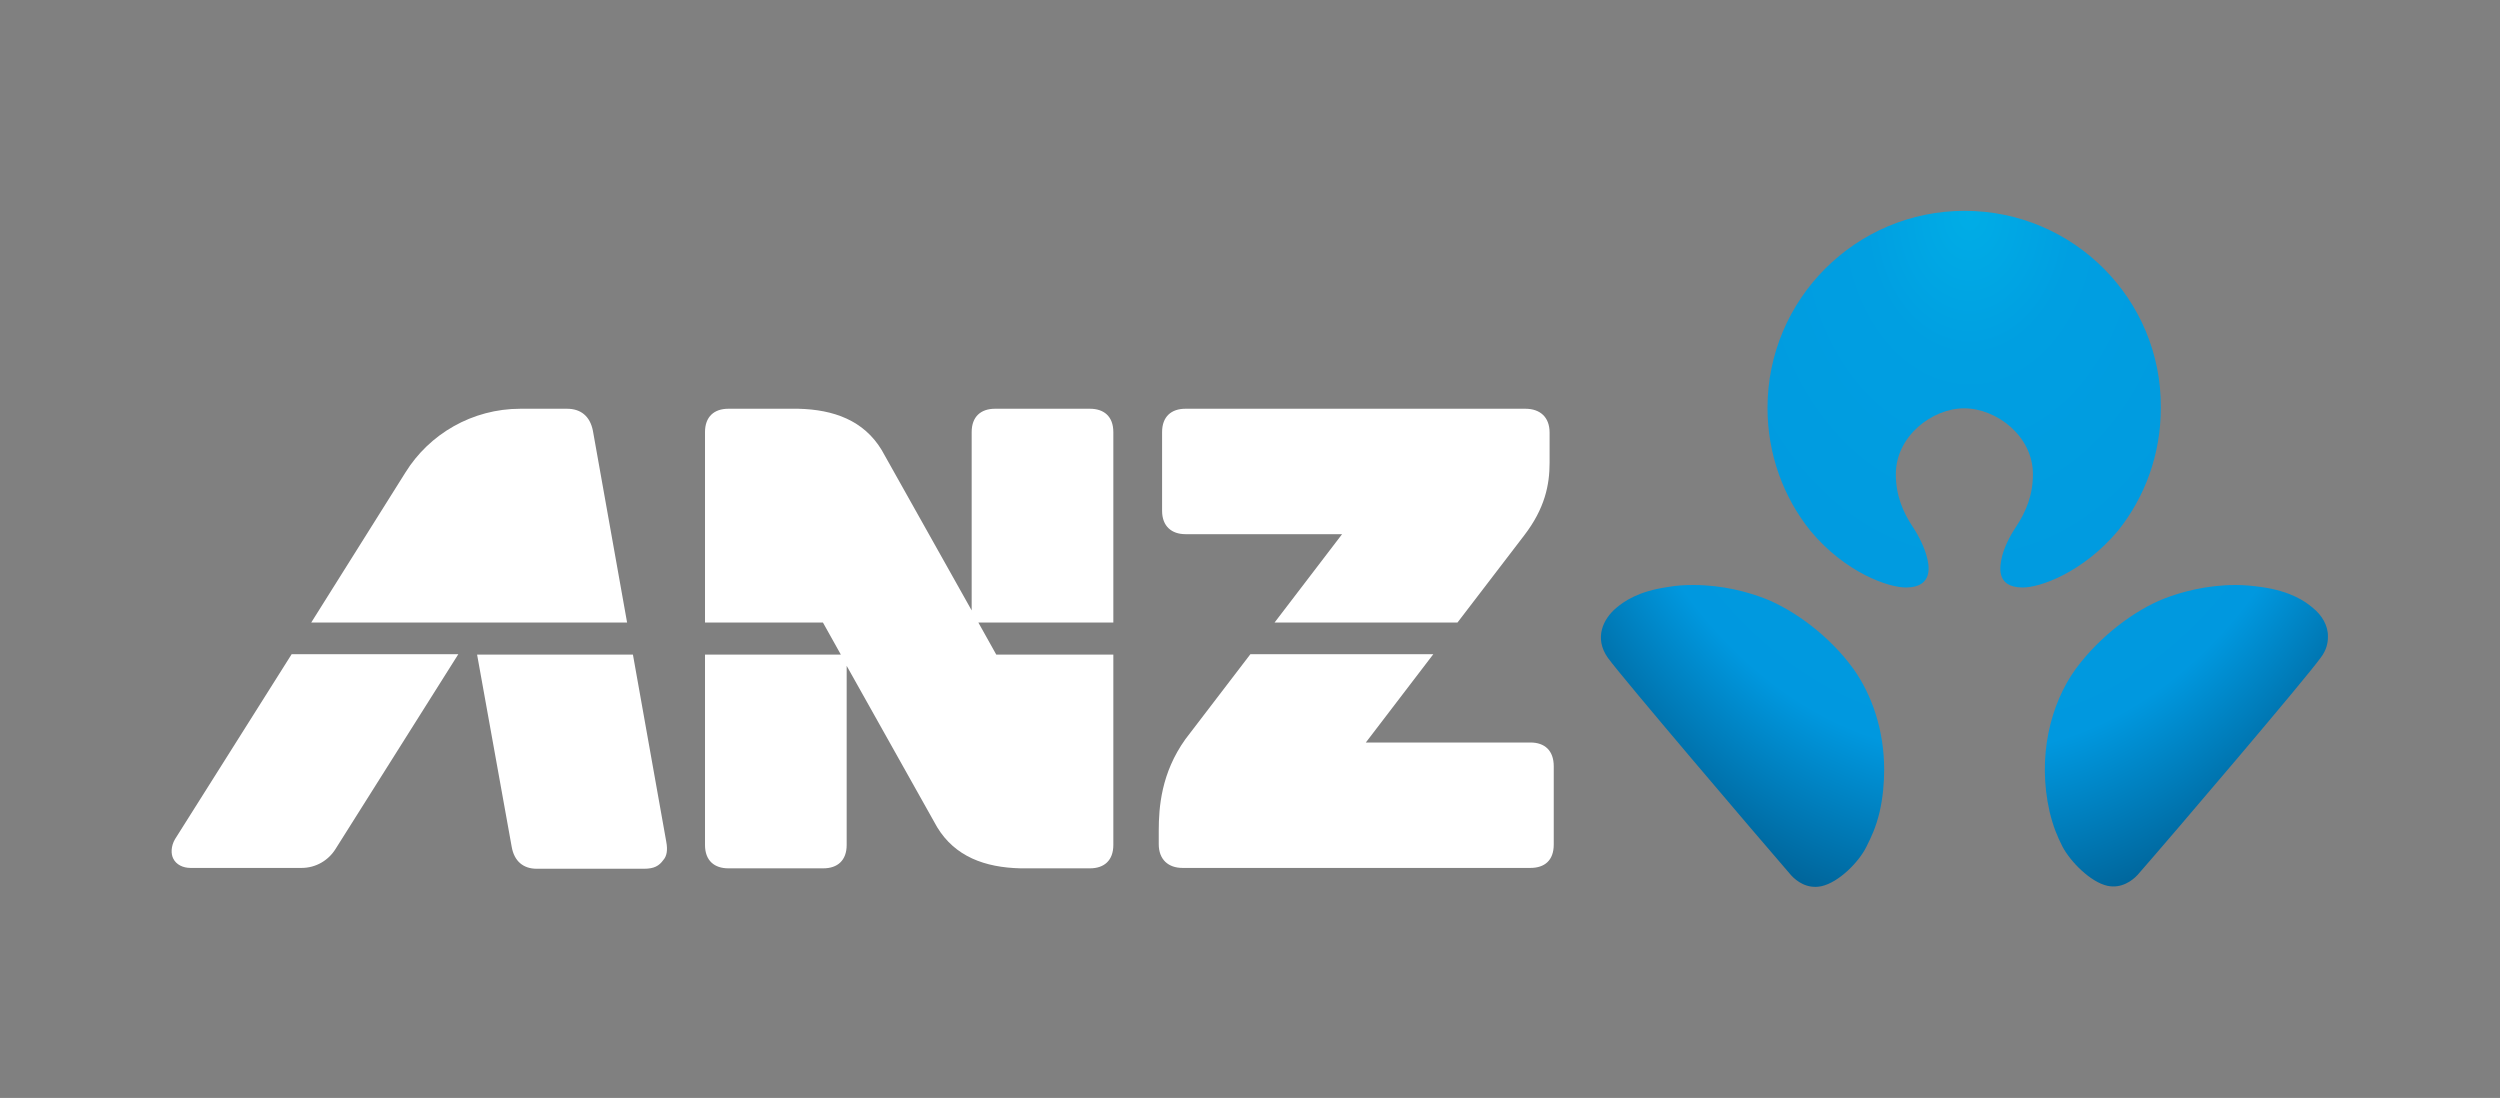
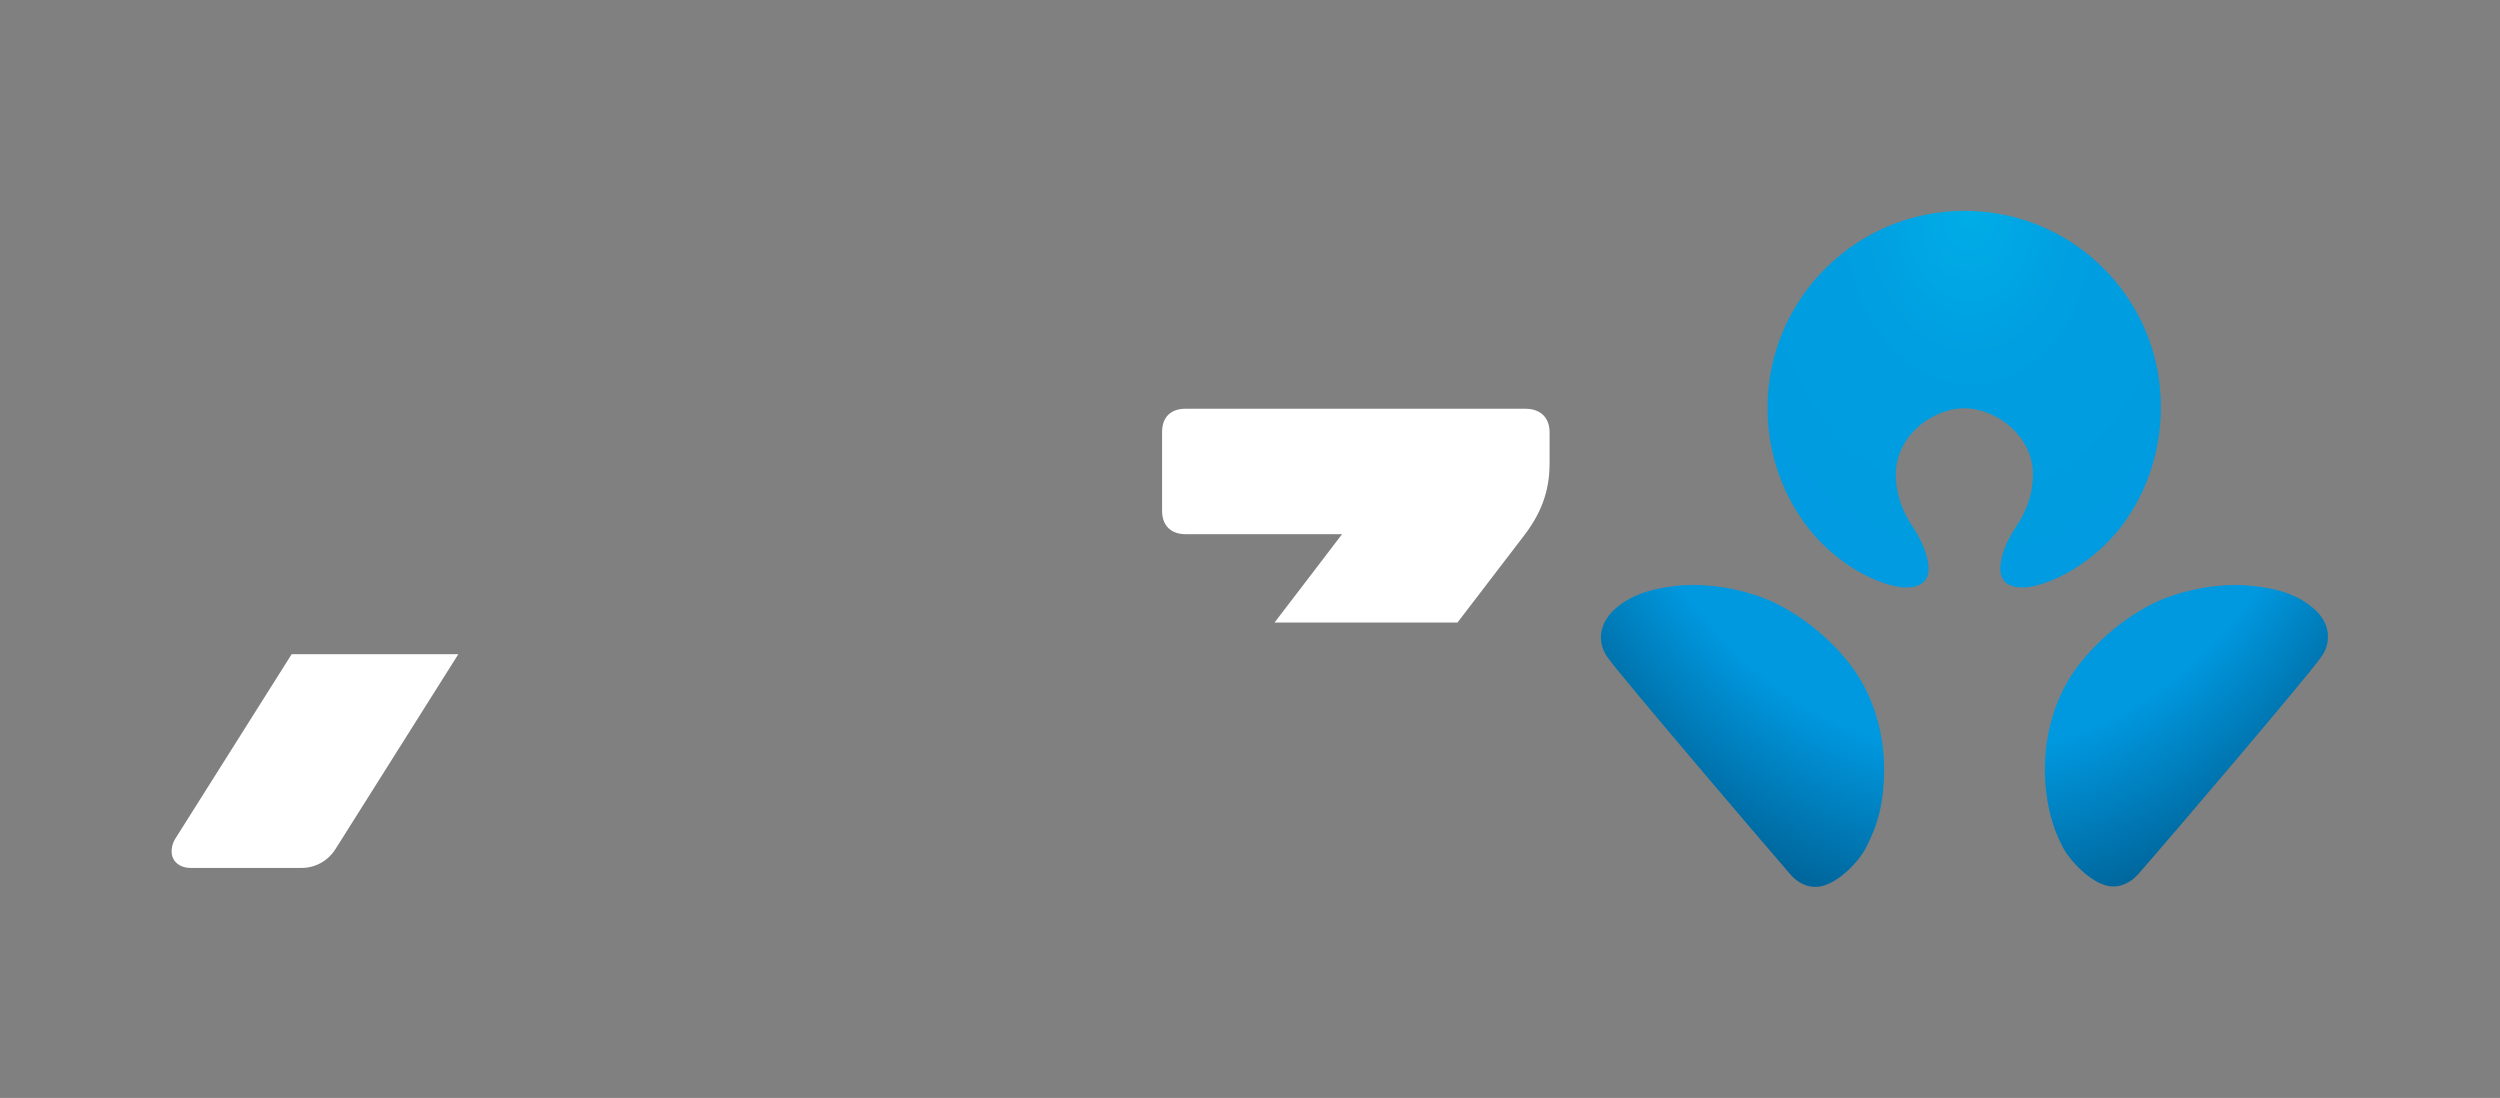
<svg xmlns="http://www.w3.org/2000/svg" viewBox="0 0 600 263.5">
  <rect x="0" y="0" width="600" height="263.5" fill="#808080" stroke="none" />
  <defs>
    <clipPath id="A">
      <path d="M0 0h600v263.5H0z" fill="none" />
    </clipPath>
    <clipPath id="B">
      <path d="M0 0h600v263.5H0z" fill="none" />
    </clipPath>
    <clipPath id="C">
      <path d="M0 0h600v263.5H0z" fill="none" />
    </clipPath>
    <clipPath id="D">
-       <path d="M0 0h600v263.5H0z" fill="none" />
-     </clipPath>
+       </clipPath>
    <clipPath id="E">
      <path d="M0 0h600v263.5H0z" fill="none" />
    </clipPath>
    <clipPath id="F">
-       <path d="M0 0h600v263.5H0z" fill="none" />
-     </clipPath>
+       </clipPath>
    <clipPath id="G">
      <path d="m444.8,160.5c-5.8-8-14.3-14.1-21.1-16.8-4.1-1.6-10.2-3.3-17.3-3.3-2,0-4.1.1-6.2.5-7,1-10.4,3.4-12.3,5-3.1,2.6-5.4,7.2-2,12,3.5,4.8,35.6,42.5,44,52.2,1.3,1.4,3.8,3.3,7.2,2.6,4.2-.9,9-5.8,10.8-9.4,1.3-2.6,2.3-4.7,3.2-8.4.8-3.5,1.1-6.9,1.1-10.2,0-9.4-2.9-17.9-7.4-24.2m26.7-109.9c-26.1,0-47.3,21.2-47.3,47.3,0,11.1,3.8,21.4,10.3,29.5,8.4,10.1,18.9,13.7,23.1,13.6,6.5-.1,5.4-5.4,4.8-7.5-.5-1.9-1.7-4.6-3.3-7-2.4-3.6-4.1-7.6-4.1-12.7,0-9.1,8.7-15.8,16.4-15.8s16.5,6.6,16.5,15.8c0,5.1-1.7,9.1-4.1,12.7-1.6,2.4-2.8,5-3.3,7-.5,2.2-1.7,7.4,4.8,7.5,4.2.1,14.6-3.6,23-13.6,6.5-8.1,10.3-18.4,10.3-29.5.2-26.1-21-47.3-47.1-47.3m83.6,95.3c-1.9-1.6-5.3-4-12.3-5-2.1-.3-4.2-.5-6.2-.5-7.1,0-13.2,1.7-17.3,3.3-6.8,2.7-15.2,8.8-21.1,16.8-6.1,8.4-9.3,21.1-6.3,34.3.9,3.7,1.8,5.8,3.1,8.4,1.9,3.6,6.7,8.5,10.8,9.4,3.3.7,5.9-1.2,7.2-2.6,8.5-9.7,40.6-47.4,44-52.2,1.3-1.7,1.7-3.4,1.7-4.9.1-2.8-1.5-5.3-3.6-7" fill="none" />
    </clipPath>
    <radialGradient id="H" cx="-781.36" cy="325.29" fx="-781.36" fy="325.29" r="37.01" gradientTransform="translate(-814.64 4242.1) rotate(89.9) scale(5.36 -3.98)" gradientUnits="userSpaceOnUse">
      <stop offset="0" stop-color="#00ade6" />
      <stop offset=".17" stop-color="#009fe1" />
      <stop offset=".65" stop-color="#0098df" />
      <stop offset="1" stop-color="#004069" />
    </radialGradient>
  </defs>
  <g fill="none">
    <g clip-path="url(#A)">
      <path d="M284.5 128.2h37.6l-16.2 21.2h43.9l16-20.9c5-6.5 6.1-12.2 6.1-17.4v-7.3c0-3.7-2.3-5.7-5.8-5.7h-81.6c-3.4 0-5.6 1.9-5.6 5.6v18.9c0 3.7 2.3 5.6 5.6 5.6" fill="#fff" />
    </g>
    <g clip-path="url(#B)">
      <path d="M42 201.4c-1 1.7-1 3.6-.4 4.7.7 1.4 2.3 2.2 4.1 2.2h26.7c3.4 0 6.4-1.8 8.1-4.5L110 157H70l-28 44.4" fill="#fff" />
    </g>
    <g clip-path="url(#C)">
-       <path d="M151.9 157.1h-37.4l8.3 46.1c.6 3.5 2.8 5.3 6 5.3h25.8c2.4 0 3.6-.7 4.6-2.1.8-.9 1.1-2.3.7-4.4l-8-44.9z" fill="#fff" />
-     </g>
+       </g>
    <g clip-path="url(#D)">
-       <path d="M267.2 103.7c0-3.8-2.3-5.6-5.6-5.6h-22.8c-3.4 0-5.6 1.9-5.6 5.6v42.8L211.6 108c-4.3-7.1-11.5-9.7-20-9.9h-16.8c-3.4 0-5.6 1.9-5.6 5.6v45.7h28.3l4.3 7.7h-32.6v45.7c0 3.8 2.3 5.6 5.6 5.6h22.8c3.4 0 5.6-1.9 5.6-5.6v-43l21.7 38.7c4.3 7.1 11.5 9.7 20 9.9h16.7c3.4 0 5.6-1.9 5.6-5.6v-45.7h-28.1l-4.3-7.7h32.4v-45.7h0z" fill="#fff" />
-     </g>
+       </g>
    <g clip-path="url(#E)">
-       <path d="M142.3 103.4c-.7-3.6-3-5.3-6.2-5.3h-11.2c-11.6 0-21.9 6.1-27.6 15.3l-22.6 36h75.8l-8.2-46z" fill="#fff" />
-     </g>
+       </g>
    <g clip-path="url(#F)">
      <path d="M367.3 178.2h-39.5L344 157h-43.9l-15.6 20.4c-5.8 8.1-6.4 16.3-6.4 22v3.2c0 3.7 2.3 5.7 5.7 5.7h83.5c3.4 0 5.6-1.8 5.6-5.6v-18.8c0-3.8-2.2-5.7-5.6-5.7" fill="#fff" />
    </g>
    <g clip-path="url(#G)">
      <path d="M382.2 50.6l.2 163.1 176.7-.3-.3-163.1-176.6.3z" fill="url(#H)" />
    </g>
  </g>
</svg>